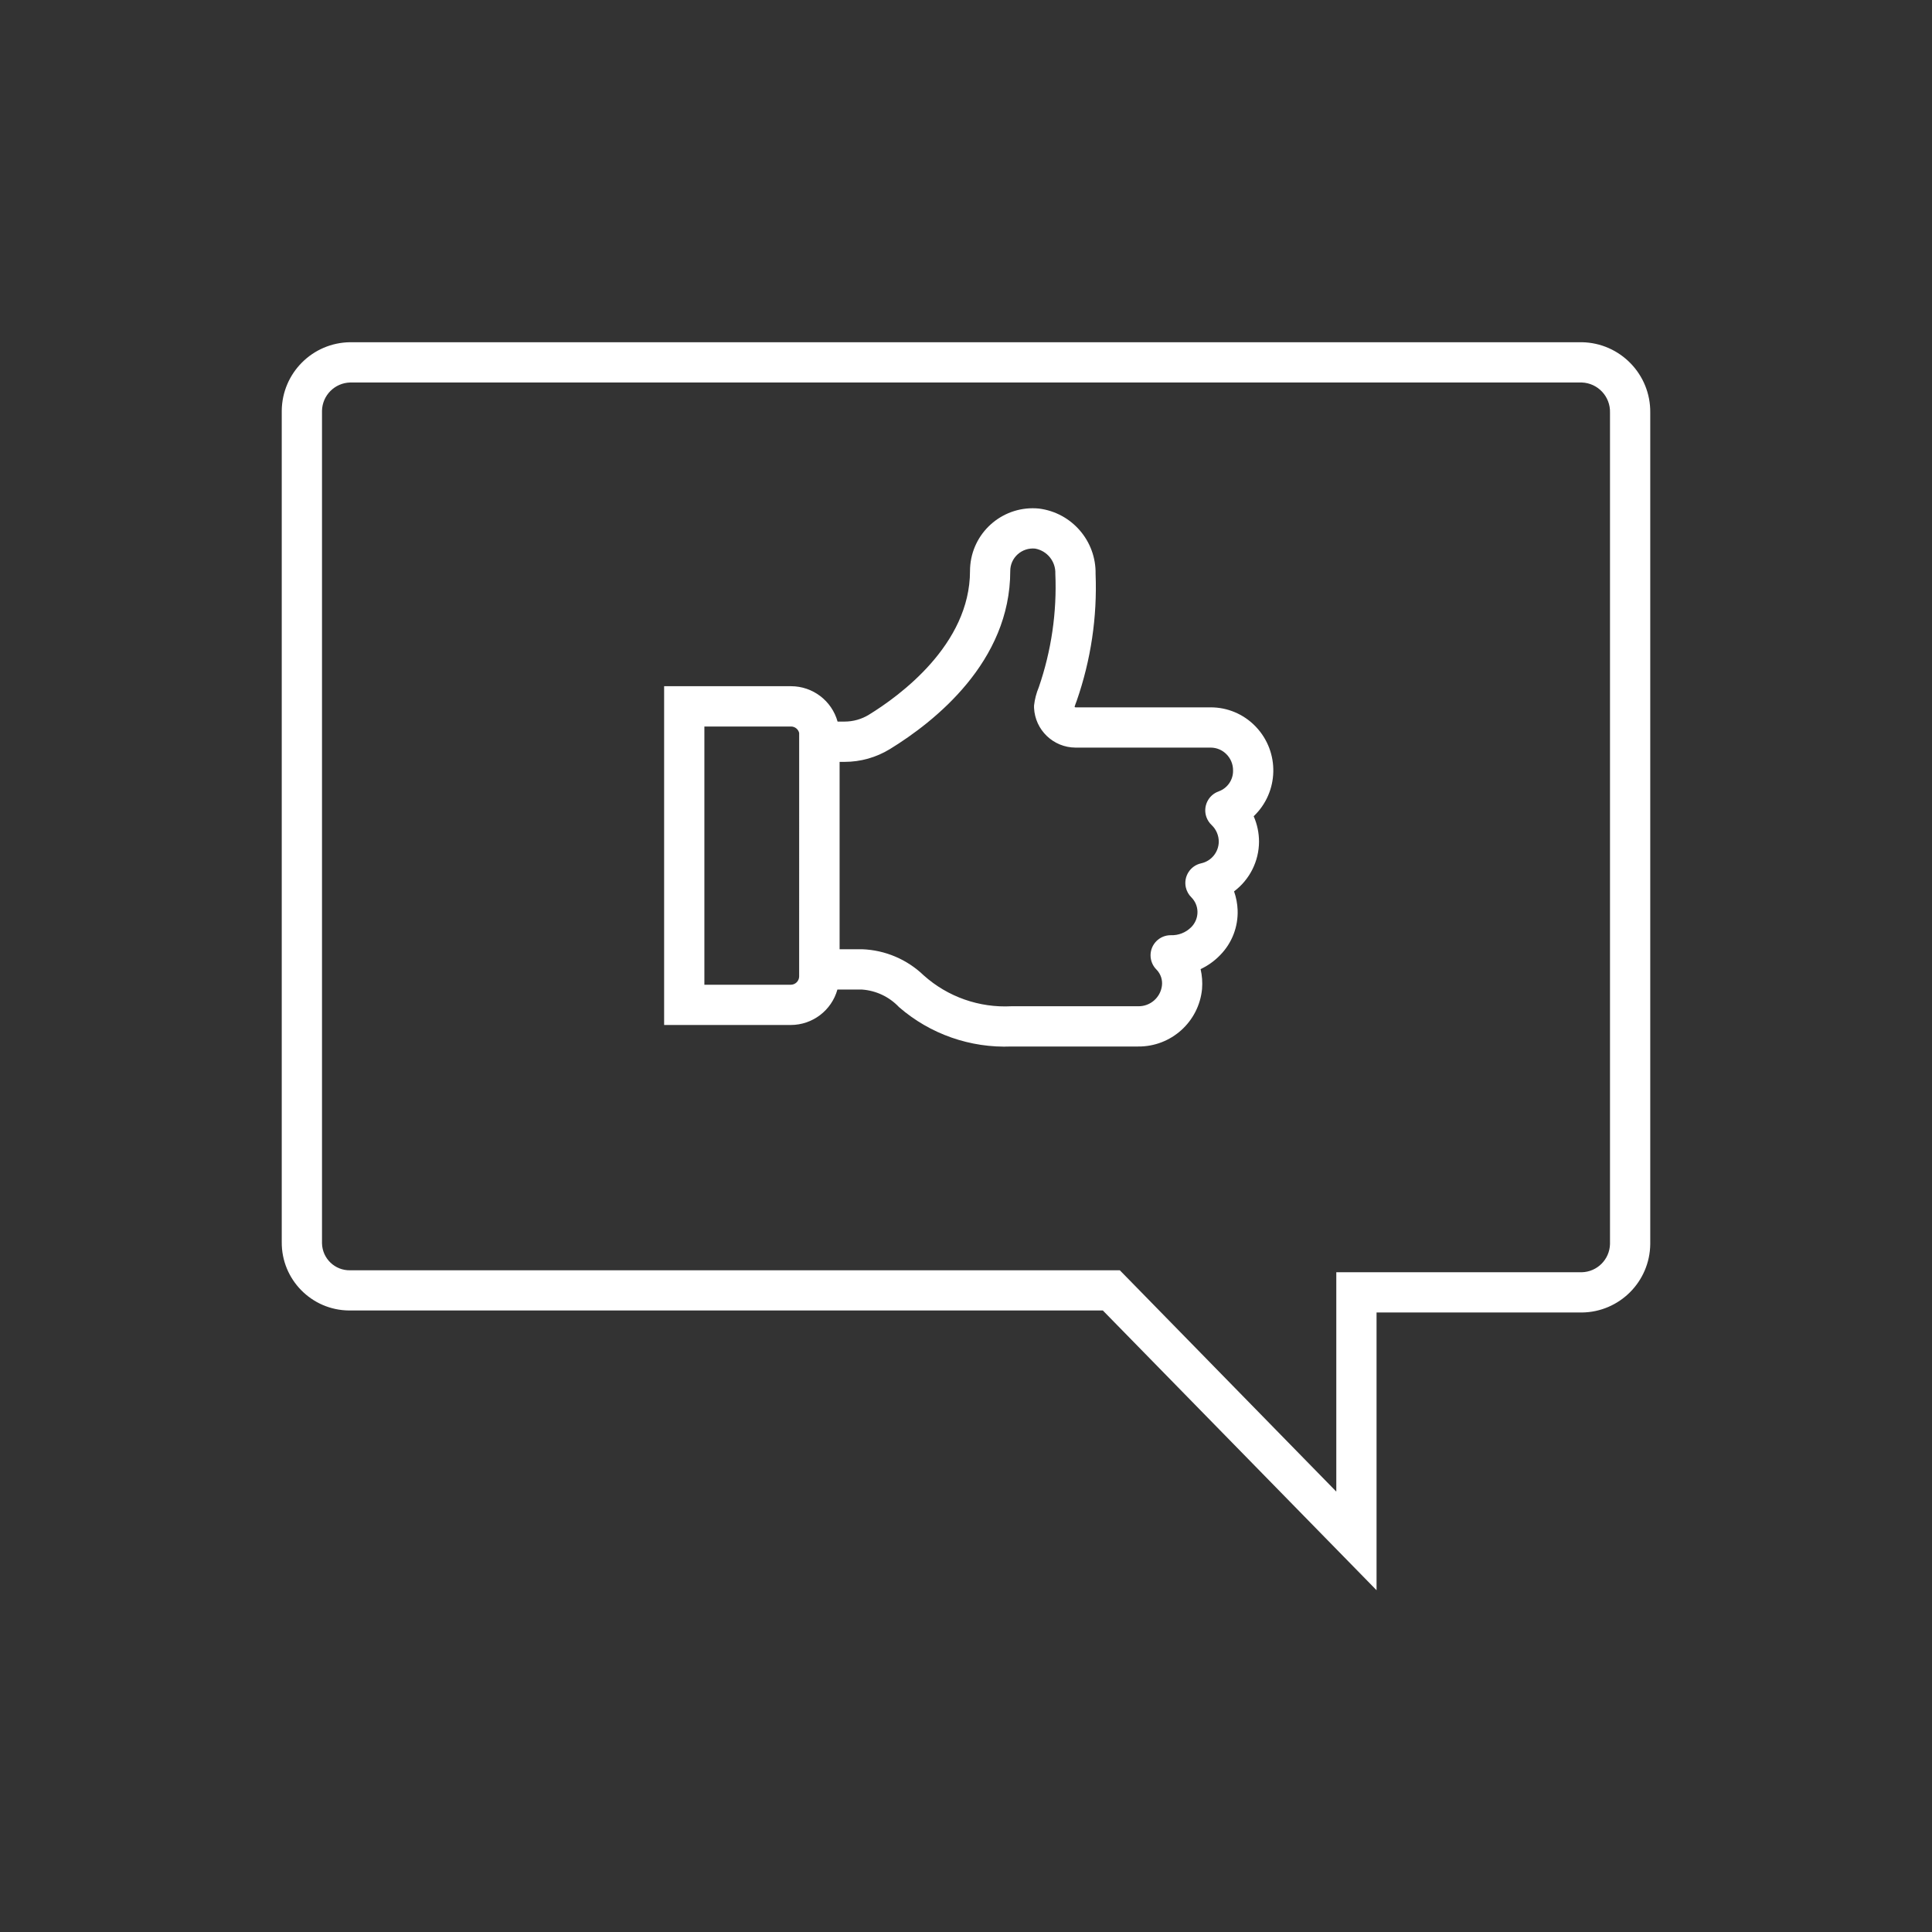
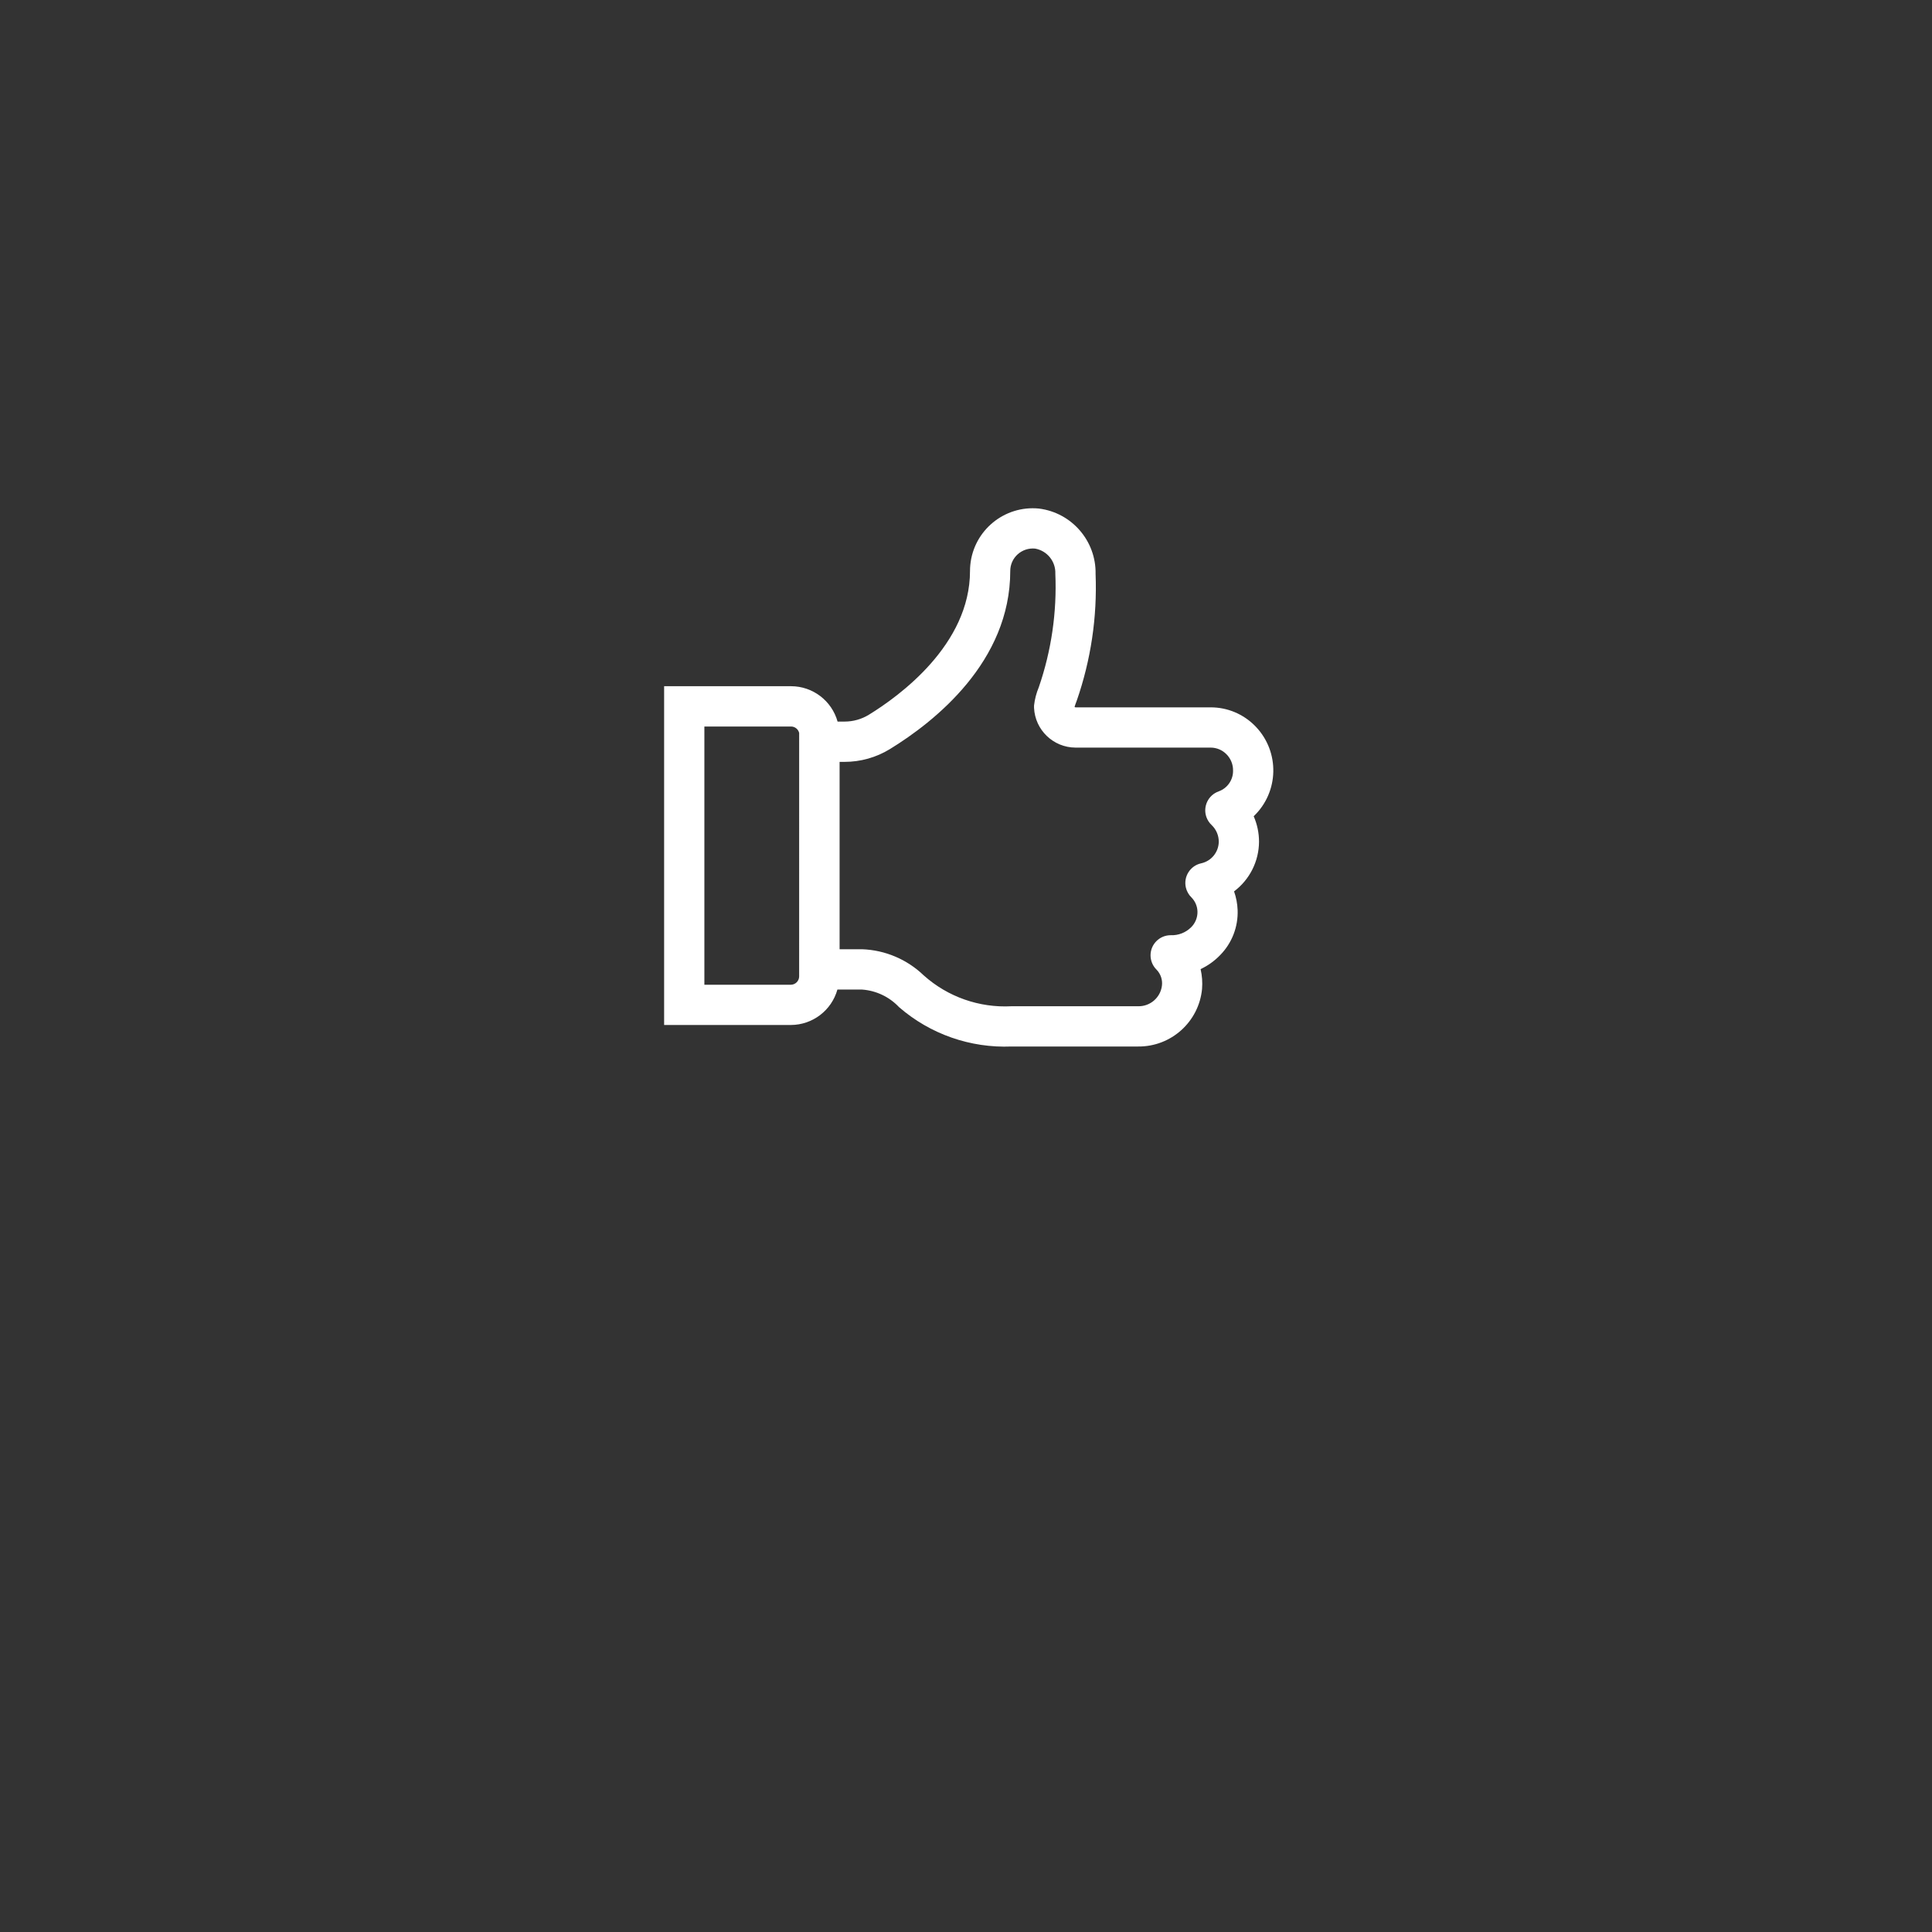
<svg xmlns="http://www.w3.org/2000/svg" width="96" height="96" xml:space="preserve" overflow="hidden">
  <rect width="100%" height="100%" fill="#333333" stroke="none" />
  <g transform="translate(-460 -230)">
-     <path d="M522.363 266.071C521.783 265.481 520.99 265.148 520.163 265.148L513.439 265.148C513.42 265.146 513.404 265.135 513.395 265.119 513.419 265.035 513.459 264.938 513.502 264.819 514.206 262.796 514.524 260.659 514.439 258.519 514.469 256.876 513.255 255.475 511.625 255.27 509.91 255.101 508.383 256.354 508.214 258.069 508.204 258.169 508.199 258.27 508.199 258.37 508.199 262.037 504.683 264.589 503.172 265.516 502.809 265.738 502.392 265.855 501.966 265.855L501.619 265.855C501.329 264.818 500.386 264.1 499.309 264.097L493 264.097 493 280.931 499.3 280.931C500.377 280.927 501.32 280.208 501.61 279.171L502.84 279.171C503.538 279.222 504.192 279.534 504.672 280.043 506.217 281.384 508.215 282.084 510.259 282L516.553 282C518.192 282.015 519.571 280.775 519.729 279.143 519.756 278.812 519.732 278.479 519.657 278.155 520.022 277.983 520.352 277.746 520.632 277.455 521.215 276.861 521.527 276.053 521.497 275.221 521.485 274.904 521.425 274.591 521.32 274.292 522.096 273.708 522.555 272.796 522.56 271.825 522.56 271.389 522.47 270.958 522.295 270.559 523.553 269.359 523.6 267.367 522.401 266.11 522.388 266.097 522.376 266.084 522.363 266.071ZM499.709 278.521C499.706 278.746 499.524 278.928 499.299 278.931L495 278.931 495 266.1 499.31 266.1C499.501 266.102 499.666 266.234 499.71 266.42ZM520.563 269.321C520.041 269.501 519.763 270.07 519.943 270.592 519.997 270.748 520.088 270.888 520.209 271 520.434 271.216 520.561 271.514 520.56 271.826 520.553 272.344 520.19 272.788 519.684 272.898 519.145 273.017 518.804 273.55 518.922 274.089 518.964 274.281 519.062 274.456 519.202 274.592 519.39 274.782 519.497 275.036 519.502 275.303 519.507 275.59 519.395 275.867 519.192 276.07 518.923 276.341 518.553 276.486 518.172 276.47 517.62 276.469 517.171 276.916 517.17 277.468 517.17 277.738 517.279 277.997 517.472 278.186 517.677 278.399 517.774 278.693 517.735 278.986 517.657 279.576 517.148 280.013 516.553 280L510.259 280C508.66 280.085 507.093 279.534 505.9 278.467 505.074 277.672 503.985 277.209 502.839 277.167L501.719 277.167 501.719 267.857 501.966 267.857C502.76 267.857 503.539 267.638 504.217 267.223 506.451 265.853 510.199 262.881 510.199 258.372 510.198 258.057 510.332 257.756 510.566 257.545 510.802 257.332 511.117 257.229 511.433 257.259 512.034 257.366 512.463 257.9 512.439 258.51 512.521 260.423 512.242 262.335 511.618 264.146 511.496 264.437 511.416 264.744 511.381 265.057 511.379 265.095 511.379 265.134 511.381 265.172 511.432 266.273 512.337 267.142 513.439 267.148L520.16 267.148C520.455 267.149 520.737 267.268 520.943 267.479 521.156 267.693 521.274 267.985 521.27 268.287 521.279 268.747 520.995 269.162 520.563 269.32Z" fill="#FFFFFF" />
-     <path d="M538.6 247.005 477.4 247.005C475.53 247.025 474.02 248.535 474 250.405L474 291.717C473.984 293.579 475.482 295.102 477.344 295.117 477.362 295.117 477.381 295.117 477.4 295.117L514.8 295.117 528.4 309.017 528.4 295.217 538.6 295.217C540.47 295.198 541.98 293.687 542 291.817L542 250.506C542.024 248.602 540.504 247.037 538.6 247.005ZM540 291.817C539.98 292.582 539.365 293.197 538.6 293.217L526.4 293.217 526.4 304.117 516.232 293.72 515.644 293.12 477.4 293.12C476.644 293.137 476.017 292.537 476 291.781 476 291.76 476 291.74 476 291.72L476 250.406C476.02 249.641 476.635 249.026 477.4 249.006L538.6 249.006C539.4 249.036 540.025 249.706 540 250.506Z" fill="#FFFFFF" />
+     <path d="M522.363 266.071C521.783 265.481 520.99 265.148 520.163 265.148L513.439 265.148C513.42 265.146 513.404 265.135 513.395 265.119 513.419 265.035 513.459 264.938 513.502 264.819 514.206 262.796 514.524 260.659 514.439 258.519 514.469 256.876 513.255 255.475 511.625 255.27 509.91 255.101 508.383 256.354 508.214 258.069 508.204 258.169 508.199 258.27 508.199 258.37 508.199 262.037 504.683 264.589 503.172 265.516 502.809 265.738 502.392 265.855 501.966 265.855L501.619 265.855C501.329 264.818 500.386 264.1 499.309 264.097L493 264.097 493 280.931 499.3 280.931C500.377 280.927 501.32 280.208 501.61 279.171L502.84 279.171C503.538 279.222 504.192 279.534 504.672 280.043 506.217 281.384 508.215 282.084 510.259 282L516.553 282C518.192 282.015 519.571 280.775 519.729 279.143 519.756 278.812 519.732 278.479 519.657 278.155 520.022 277.983 520.352 277.746 520.632 277.455 521.215 276.861 521.527 276.053 521.497 275.221 521.485 274.904 521.425 274.591 521.32 274.292 522.096 273.708 522.555 272.796 522.56 271.825 522.56 271.389 522.47 270.958 522.295 270.559 523.553 269.359 523.6 267.367 522.401 266.11 522.388 266.097 522.376 266.084 522.363 266.071ZM499.709 278.521C499.706 278.746 499.524 278.928 499.299 278.931L495 278.931 495 266.1 499.31 266.1C499.501 266.102 499.666 266.234 499.71 266.42M520.563 269.321C520.041 269.501 519.763 270.07 519.943 270.592 519.997 270.748 520.088 270.888 520.209 271 520.434 271.216 520.561 271.514 520.56 271.826 520.553 272.344 520.19 272.788 519.684 272.898 519.145 273.017 518.804 273.55 518.922 274.089 518.964 274.281 519.062 274.456 519.202 274.592 519.39 274.782 519.497 275.036 519.502 275.303 519.507 275.59 519.395 275.867 519.192 276.07 518.923 276.341 518.553 276.486 518.172 276.47 517.62 276.469 517.171 276.916 517.17 277.468 517.17 277.738 517.279 277.997 517.472 278.186 517.677 278.399 517.774 278.693 517.735 278.986 517.657 279.576 517.148 280.013 516.553 280L510.259 280C508.66 280.085 507.093 279.534 505.9 278.467 505.074 277.672 503.985 277.209 502.839 277.167L501.719 277.167 501.719 267.857 501.966 267.857C502.76 267.857 503.539 267.638 504.217 267.223 506.451 265.853 510.199 262.881 510.199 258.372 510.198 258.057 510.332 257.756 510.566 257.545 510.802 257.332 511.117 257.229 511.433 257.259 512.034 257.366 512.463 257.9 512.439 258.51 512.521 260.423 512.242 262.335 511.618 264.146 511.496 264.437 511.416 264.744 511.381 265.057 511.379 265.095 511.379 265.134 511.381 265.172 511.432 266.273 512.337 267.142 513.439 267.148L520.16 267.148C520.455 267.149 520.737 267.268 520.943 267.479 521.156 267.693 521.274 267.985 521.27 268.287 521.279 268.747 520.995 269.162 520.563 269.32Z" fill="#FFFFFF" />
  </g>
</svg>